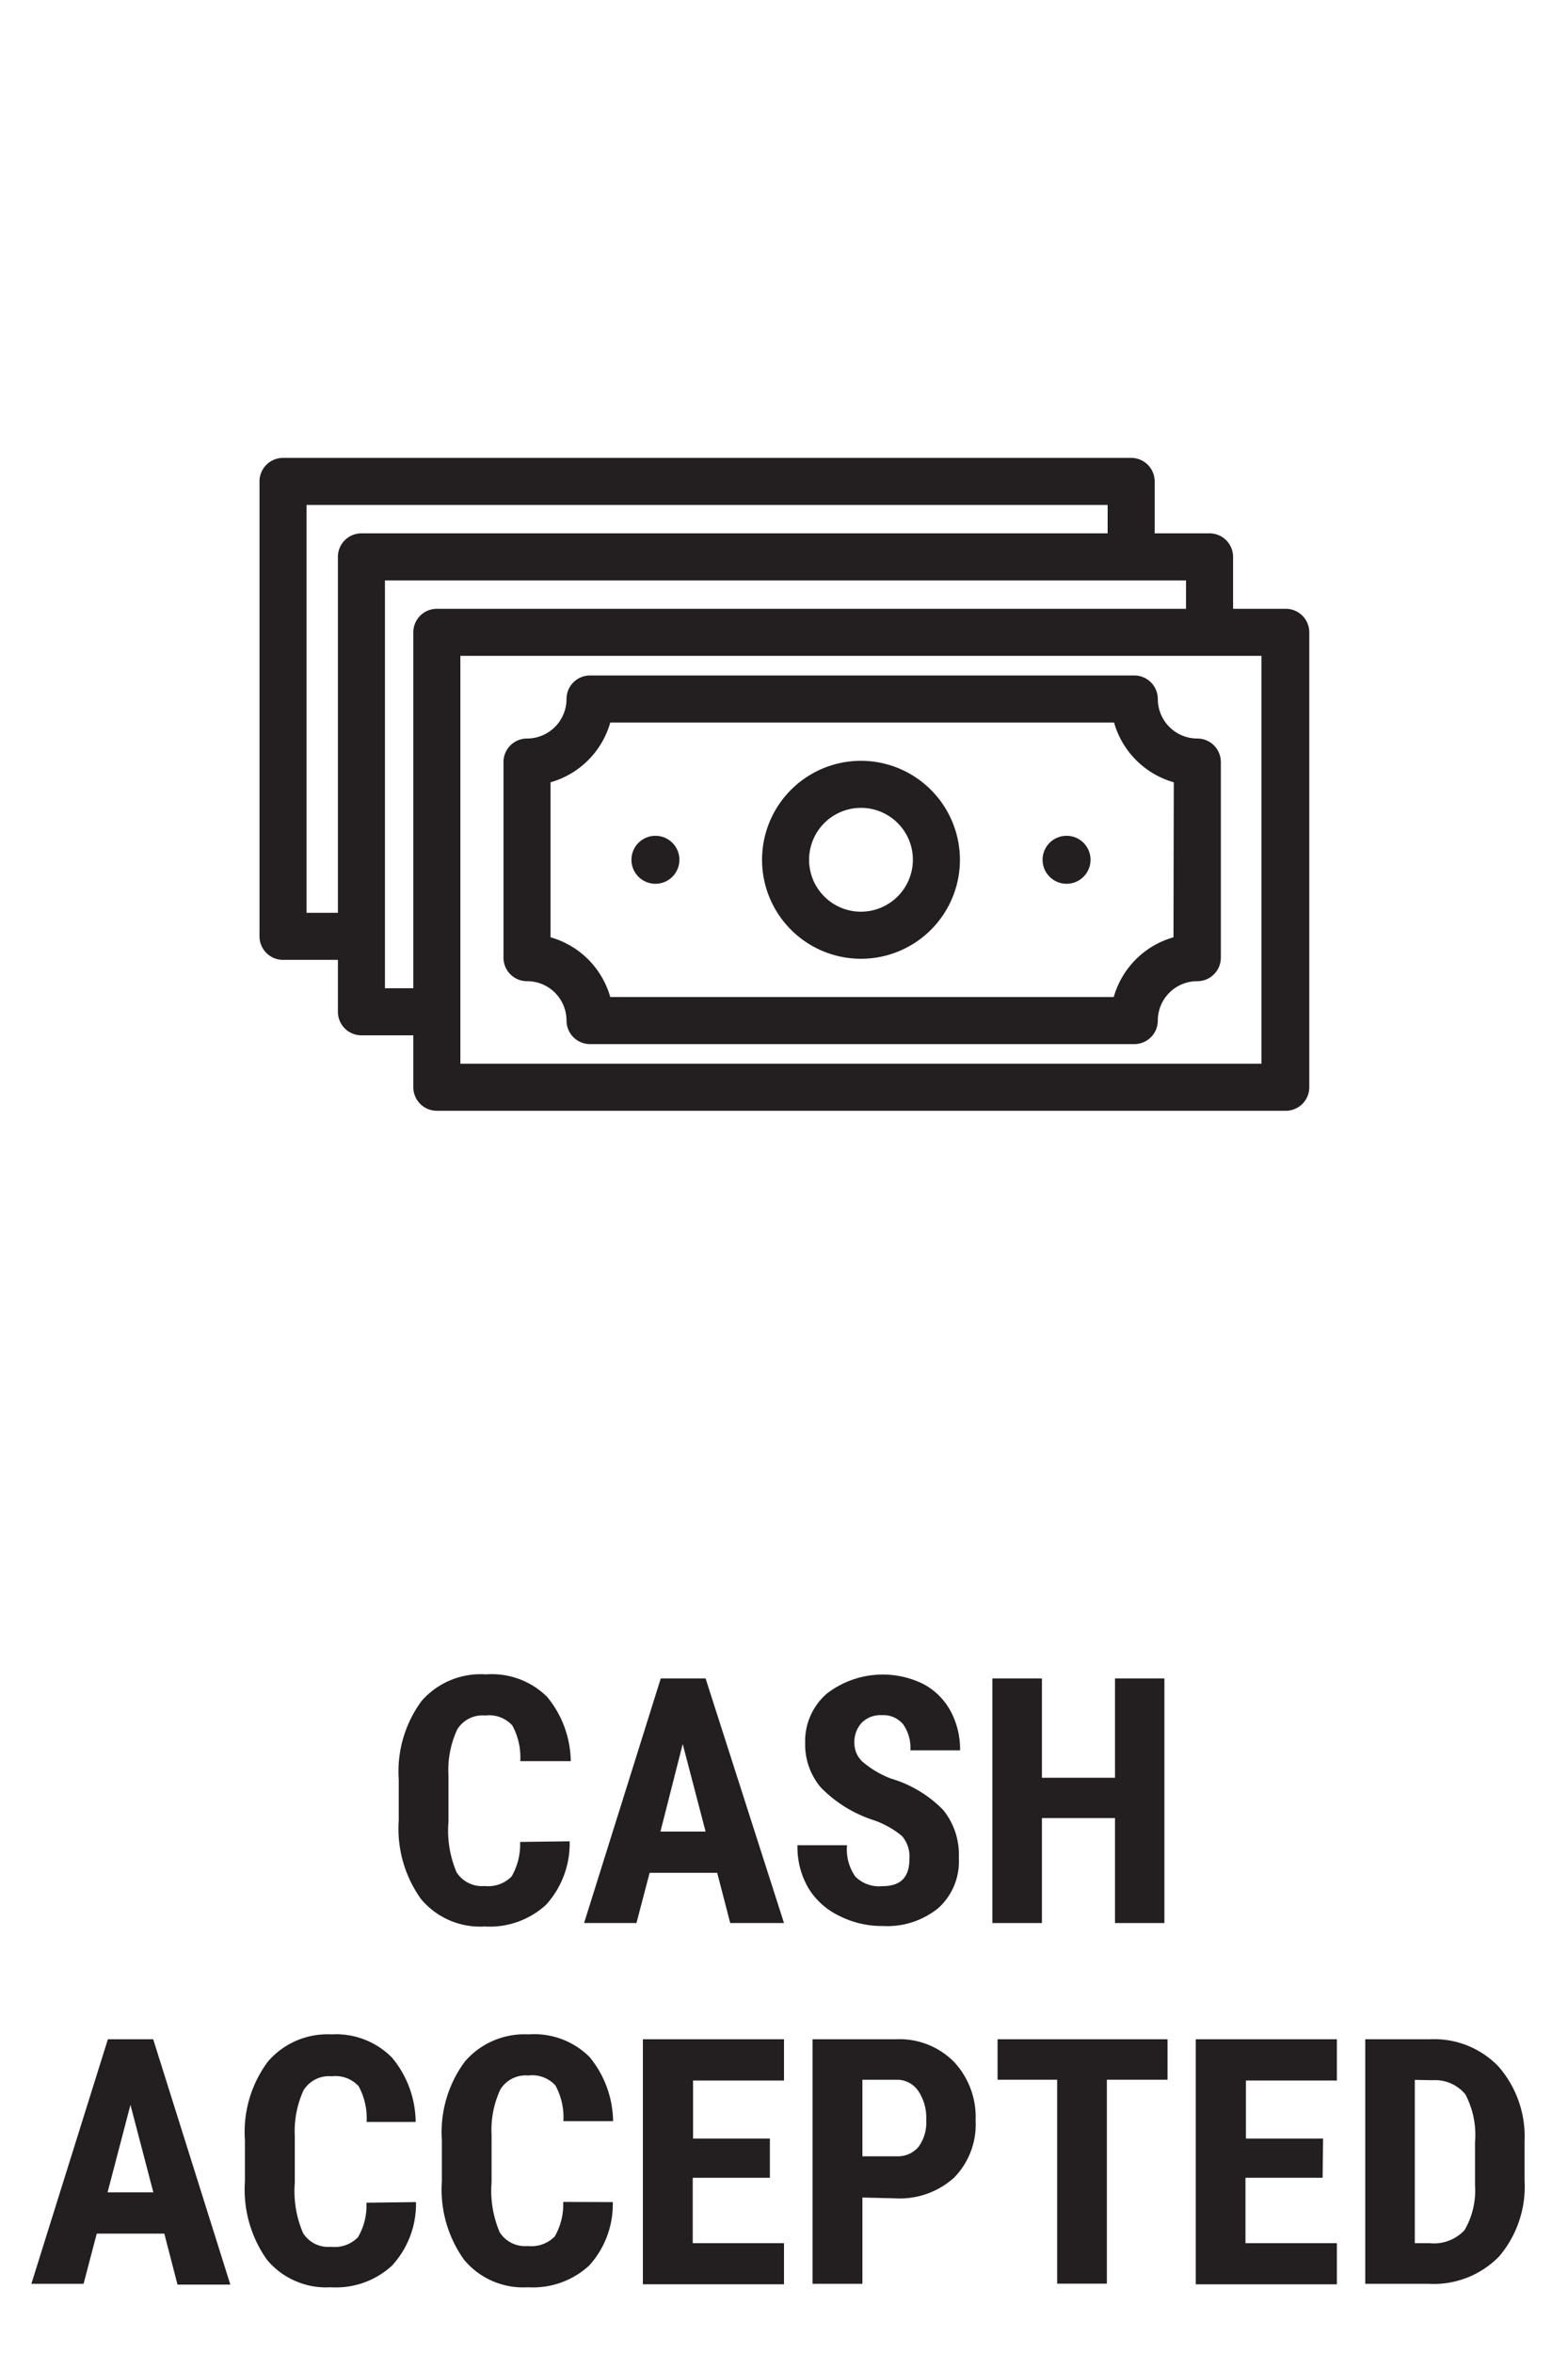
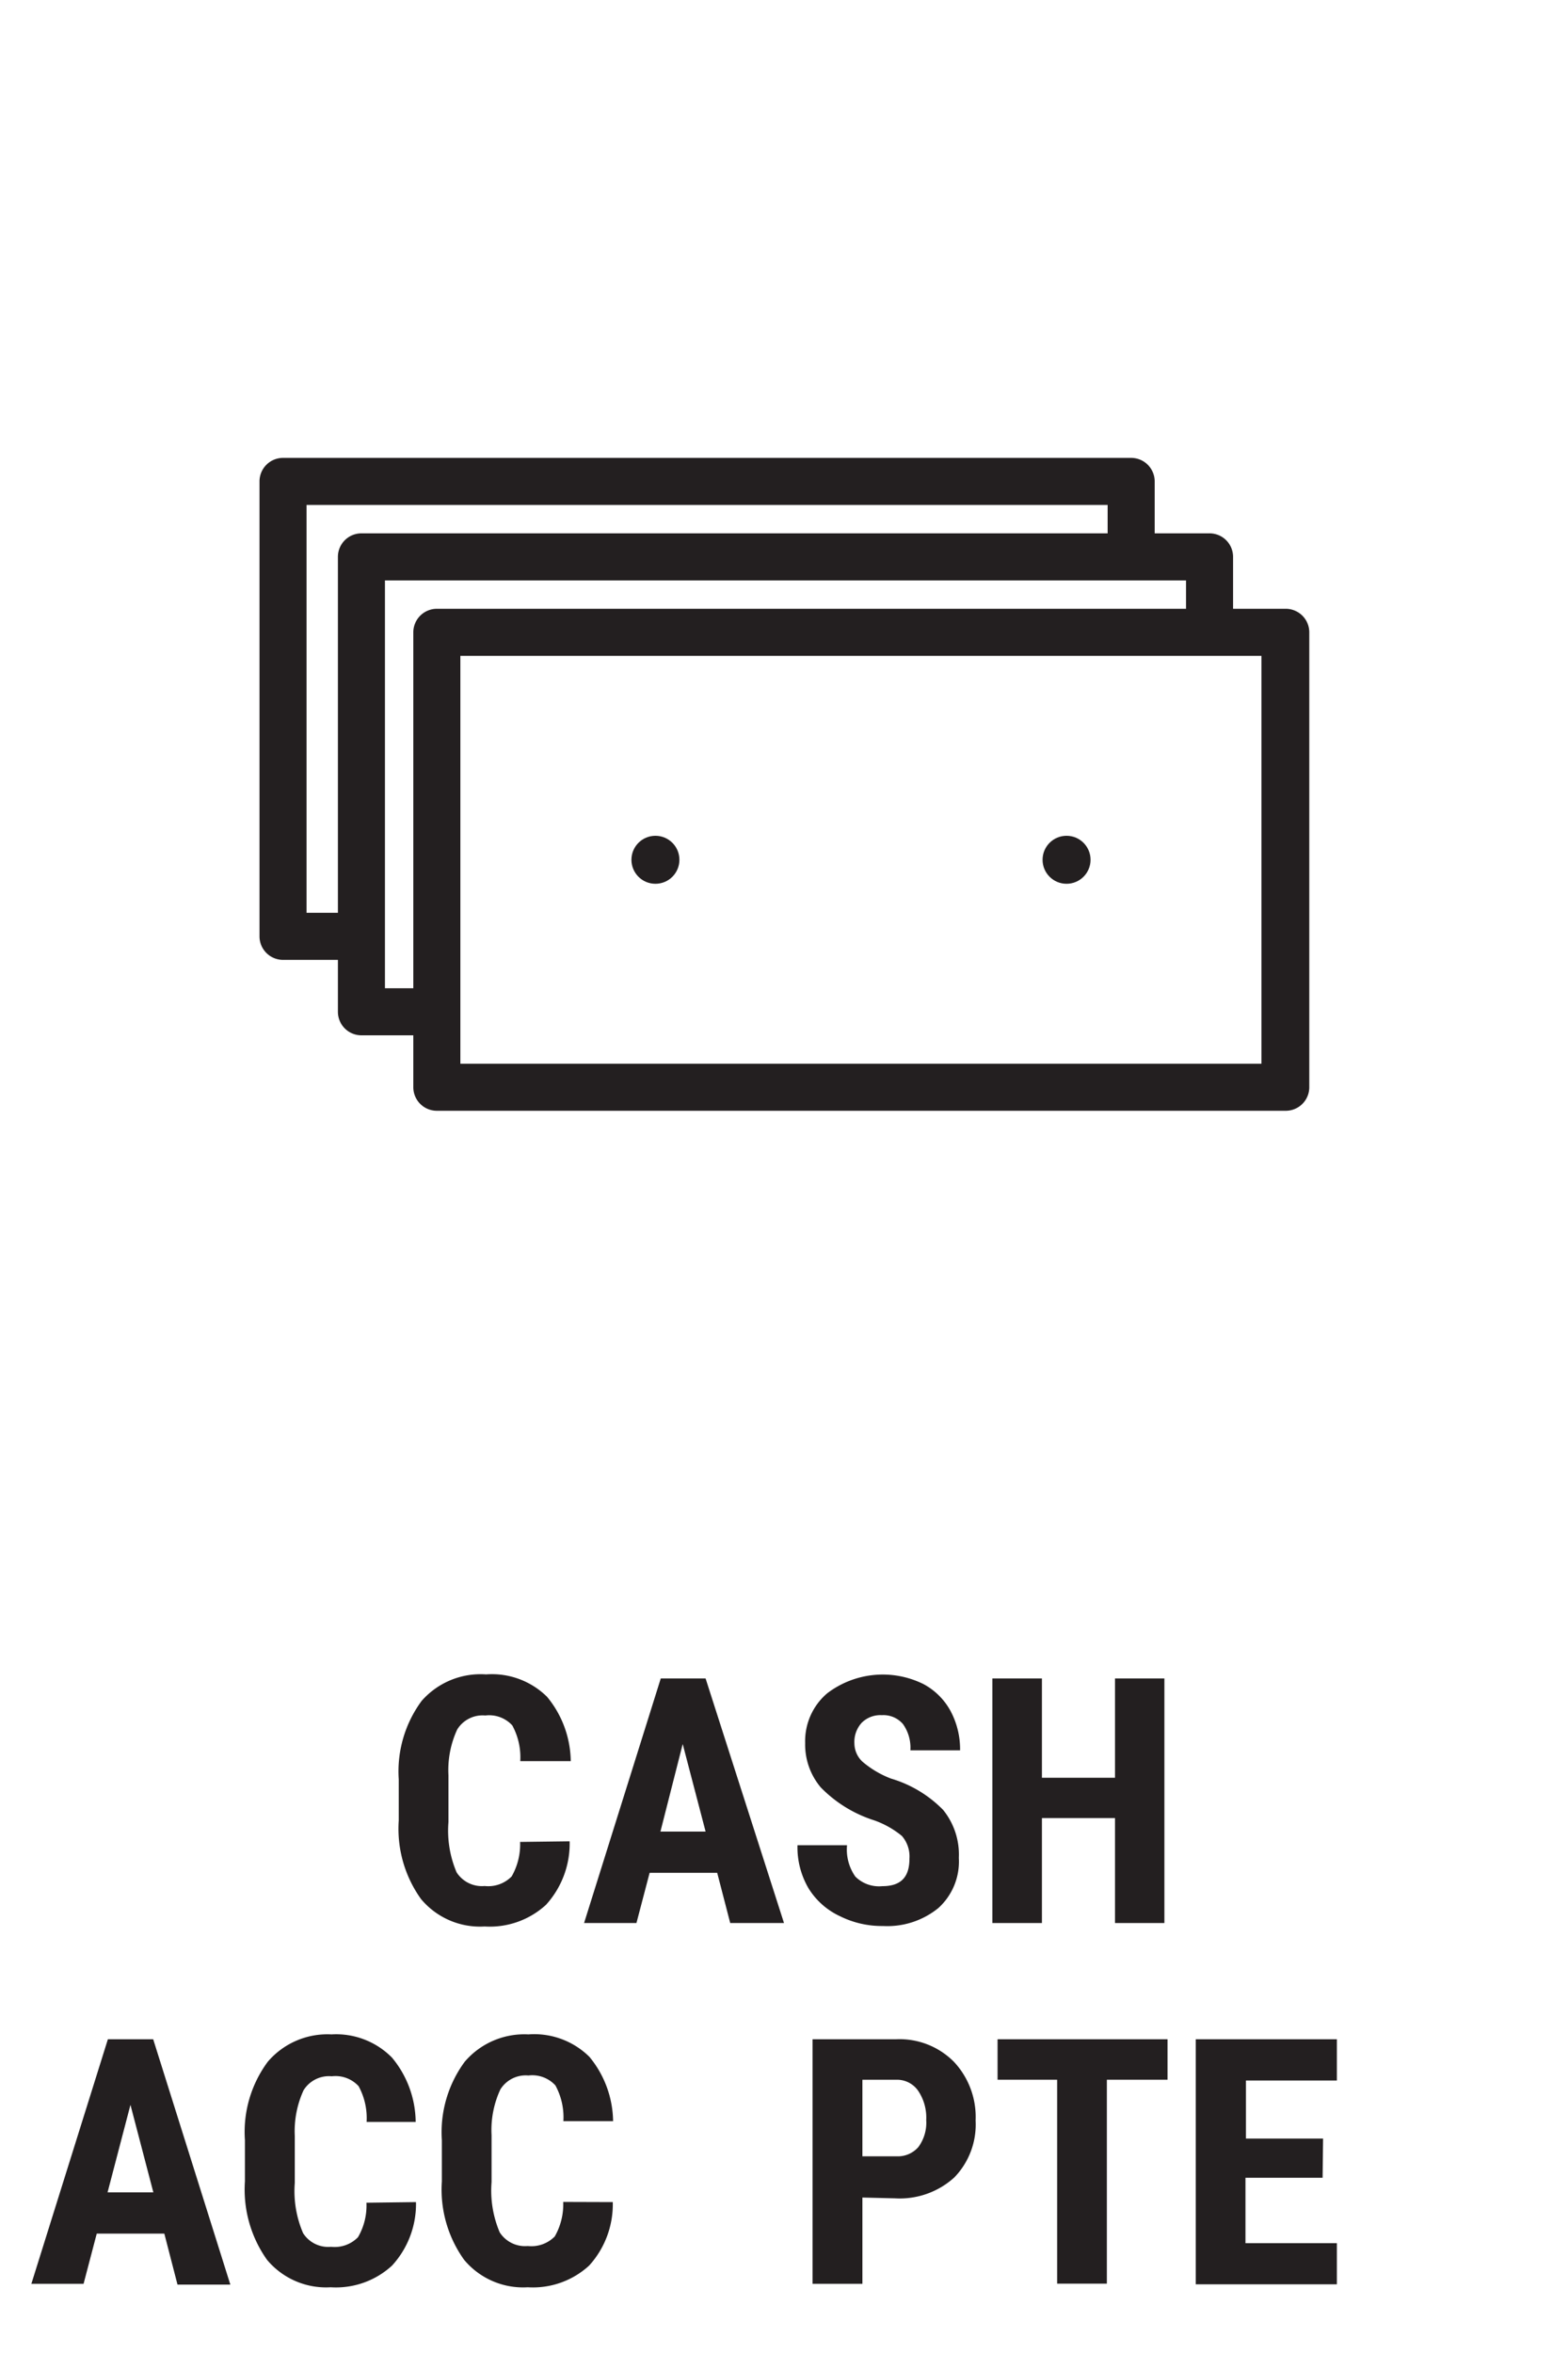
<svg xmlns="http://www.w3.org/2000/svg" id="Layer_1" data-name="Layer 1" viewBox="0 0 100 150">
  <title>Untitled-6</title>
-   <rect width="100" height="150" style="fill: none" />
  <g>
    <path d="M36.33,117.38a5.8,5.8,0,0,1-1.51,4.05,5.3,5.3,0,0,1-3.91,1.38,4.9,4.9,0,0,1-4.06-1.75,7.68,7.68,0,0,1-1.42-5v-2.63a7.57,7.57,0,0,1,1.46-5A5,5,0,0,1,31,106.74a5,5,0,0,1,3.89,1.43,6.56,6.56,0,0,1,1.51,4.1H33.18a4.24,4.24,0,0,0-.51-2.28,2,2,0,0,0-1.72-.63,1.9,1.9,0,0,0-1.79.89,6.16,6.16,0,0,0-.56,2.91v3a6.79,6.79,0,0,0,.52,3.2,1.92,1.92,0,0,0,1.79.87,2.09,2.09,0,0,0,1.72-.61,4.1,4.1,0,0,0,.54-2.2Z" style="fill: #231f20" />
    <path d="M45.74,119.39H41.43l-.84,3.2H37.25L42.14,107H45L50,122.59H46.57Zm-3.62-2.63H45l-1.46-5.58Z" style="fill: #231f20" />
    <path d="M58,118.49a2,2,0,0,0-.48-1.45,5.8,5.8,0,0,0-1.78-1,8.26,8.26,0,0,1-3.39-2.09,4.23,4.23,0,0,1-1-2.83,4,4,0,0,1,1.4-3.17,5.85,5.85,0,0,1,6.13-.6,4.24,4.24,0,0,1,1.74,1.72,5.18,5.18,0,0,1,.61,2.51H58.06a2.6,2.6,0,0,0-.47-1.67,1.64,1.64,0,0,0-1.35-.57,1.68,1.68,0,0,0-1.29.49,1.81,1.81,0,0,0-.46,1.31A1.61,1.61,0,0,0,55,112.3a6.19,6.19,0,0,0,1.82,1.08,7.72,7.72,0,0,1,3.33,2,4.52,4.52,0,0,1,1,3.06,4,4,0,0,1-1.3,3.19,5.15,5.15,0,0,1-3.53,1.15,6,6,0,0,1-2.76-.63,4.66,4.66,0,0,1-2-1.78,5.17,5.17,0,0,1-.7-2.74h3.16a3,3,0,0,0,.53,2,2.14,2.14,0,0,0,1.72.61C57.46,120.24,58,119.66,58,118.49Z" style="fill: #231f20" />
    <path d="M74.26,122.59H71.11V115.9H66.45v6.69H63.29V107h3.16v6.33h4.66V107h3.15Z" style="fill: #231f20" />
    <path d="M10.48,142.39H6.17l-.84,3.2H2L6.88,130H9.77l4.92,15.64H11.32Zm-3.62-2.63H9.78l-1.46-5.58Z" style="fill: #231f20" />
    <path d="M26.53,140.38A5.8,5.8,0,0,1,25,144.43a5.28,5.28,0,0,1-3.91,1.38,4.91,4.91,0,0,1-4.06-1.75,7.73,7.73,0,0,1-1.41-5v-2.63a7.52,7.52,0,0,1,1.46-5,5,5,0,0,1,4.06-1.74A5,5,0,0,1,25,131.17a6.5,6.5,0,0,1,1.51,4.1H23.38a4.24,4.24,0,0,0-.51-2.28,2,2,0,0,0-1.71-.63,1.91,1.91,0,0,0-1.8.89,6.26,6.26,0,0,0-.56,2.91v3a6.76,6.76,0,0,0,.53,3.2,1.9,1.9,0,0,0,1.78.87,2.08,2.08,0,0,0,1.72-.61,4,4,0,0,0,.54-2.2Z" style="fill: #231f20" />
    <path d="M39.08,140.38a5.8,5.8,0,0,1-1.51,4.05,5.3,5.3,0,0,1-3.91,1.38,4.9,4.9,0,0,1-4.06-1.75,7.68,7.68,0,0,1-1.42-5v-2.63a7.57,7.57,0,0,1,1.46-5,5,5,0,0,1,4.06-1.74,5,5,0,0,1,3.89,1.43,6.56,6.56,0,0,1,1.51,4.1H35.93a4.24,4.24,0,0,0-.51-2.28,2,2,0,0,0-1.72-.63,1.9,1.9,0,0,0-1.79.89,6.14,6.14,0,0,0-.56,2.91v3a6.79,6.79,0,0,0,.52,3.2,1.92,1.92,0,0,0,1.79.87,2.09,2.09,0,0,0,1.72-.61,4.13,4.13,0,0,0,.54-2.2Z" style="fill: #231f20" />
-     <path d="M49.1,138.83H44.18V143H50v2.62H41V130h9v2.63h-5.8v3.7H49.1Z" style="fill: #231f20" />
    <path d="M55,140.09v5.5H51.82V130h5.32a4.88,4.88,0,0,1,3.7,1.44,5.14,5.14,0,0,1,1.38,3.74,4.84,4.84,0,0,1-1.36,3.63,5.17,5.17,0,0,1-3.78,1.33Zm0-2.63h2.17a1.73,1.73,0,0,0,1.4-.59,2.61,2.61,0,0,0,.5-1.72,3.06,3.06,0,0,0-.51-1.86,1.64,1.64,0,0,0-1.35-.71H55Z" style="fill: #231f20" />
    <path d="M74.46,132.58H70.59v13H67.42v-13h-3.8V130H74.46Z" style="fill: #231f20" />
    <path d="M84.35,138.83H79.43V143h5.83v2.62h-9V130h9v2.63h-5.8v3.7h4.92Z" style="fill: #231f20" />
-     <path d="M87.07,145.59V130h4.14a5.68,5.68,0,0,1,4.36,1.74,6.79,6.79,0,0,1,1.66,4.77V139a6.87,6.87,0,0,1-1.62,4.84,5.82,5.82,0,0,1-4.49,1.75Zm3.16-13V143h.94a2.67,2.67,0,0,0,2.23-.83,5,5,0,0,0,.67-2.87v-2.72a5.57,5.57,0,0,0-.61-3.06,2.49,2.49,0,0,0-2.08-.91Z" style="fill: #231f20" />
  </g>
  <g>
    <path d="M82,38.81H78.64V35.5a1.5,1.5,0,0,0-1.5-1.5h-3.5V30.69a1.5,1.5,0,0,0-1.5-1.5H18.05a1.5,1.5,0,0,0-1.5,1.5v29a1.5,1.5,0,0,0,1.5,1.5h3.5V64.5a1.5,1.5,0,0,0,1.5,1.5h3.31v3.31a1.5,1.5,0,0,0,1.5,1.5H82a1.5,1.5,0,0,0,1.5-1.5v-29A1.5,1.5,0,0,0,82,38.81ZM19.55,58.19v-26H70.64V34H23.05a1.5,1.5,0,0,0-1.5,1.5V58.19Zm5,4.81V37H75.64v1.81H27.86a1.5,1.5,0,0,0-1.5,1.5V63Zm55.9,4.81H29.36v-26H80.45Z" style="fill: #231f20" />
-     <path d="M73.84,44.56a1.5,1.5,0,0,0-1.5-1.5H37.63a1.5,1.5,0,0,0-1.5,1.5,2.52,2.52,0,0,1-2.52,2.52,1.5,1.5,0,0,0-1.5,1.5V61.05a1.5,1.5,0,0,0,1.5,1.5,2.51,2.51,0,0,1,2.52,2.51,1.5,1.5,0,0,0,1.5,1.5H72.34a1.5,1.5,0,0,0,1.5-1.5,2.51,2.51,0,0,1,2.52-2.51,1.5,1.5,0,0,0,1.5-1.5V48.58a1.5,1.5,0,0,0-1.5-1.5A2.52,2.52,0,0,1,73.84,44.56Zm1,15.19a5.53,5.53,0,0,0-3.81,3.81H38.92a5.53,5.53,0,0,0-3.81-3.81V49.87a5.53,5.53,0,0,0,3.81-3.81H71.05a5.53,5.53,0,0,0,3.81,3.81Z" style="fill: #231f20" />
-     <path d="M54.91,48.5a6.31,6.31,0,1,0,6.31,6.31A6.32,6.32,0,0,0,54.91,48.5Zm0,9.62a3.31,3.31,0,1,1,3.31-3.31A3.32,3.32,0,0,1,54.91,58.12Z" style="fill: #231f20" />
    <circle cx="68.02" cy="54.81" r="1.53" style="fill: #231f20" />
    <circle cx="41.8" cy="54.81" r="1.53" style="fill: #231f20" />
  </g>
</svg>